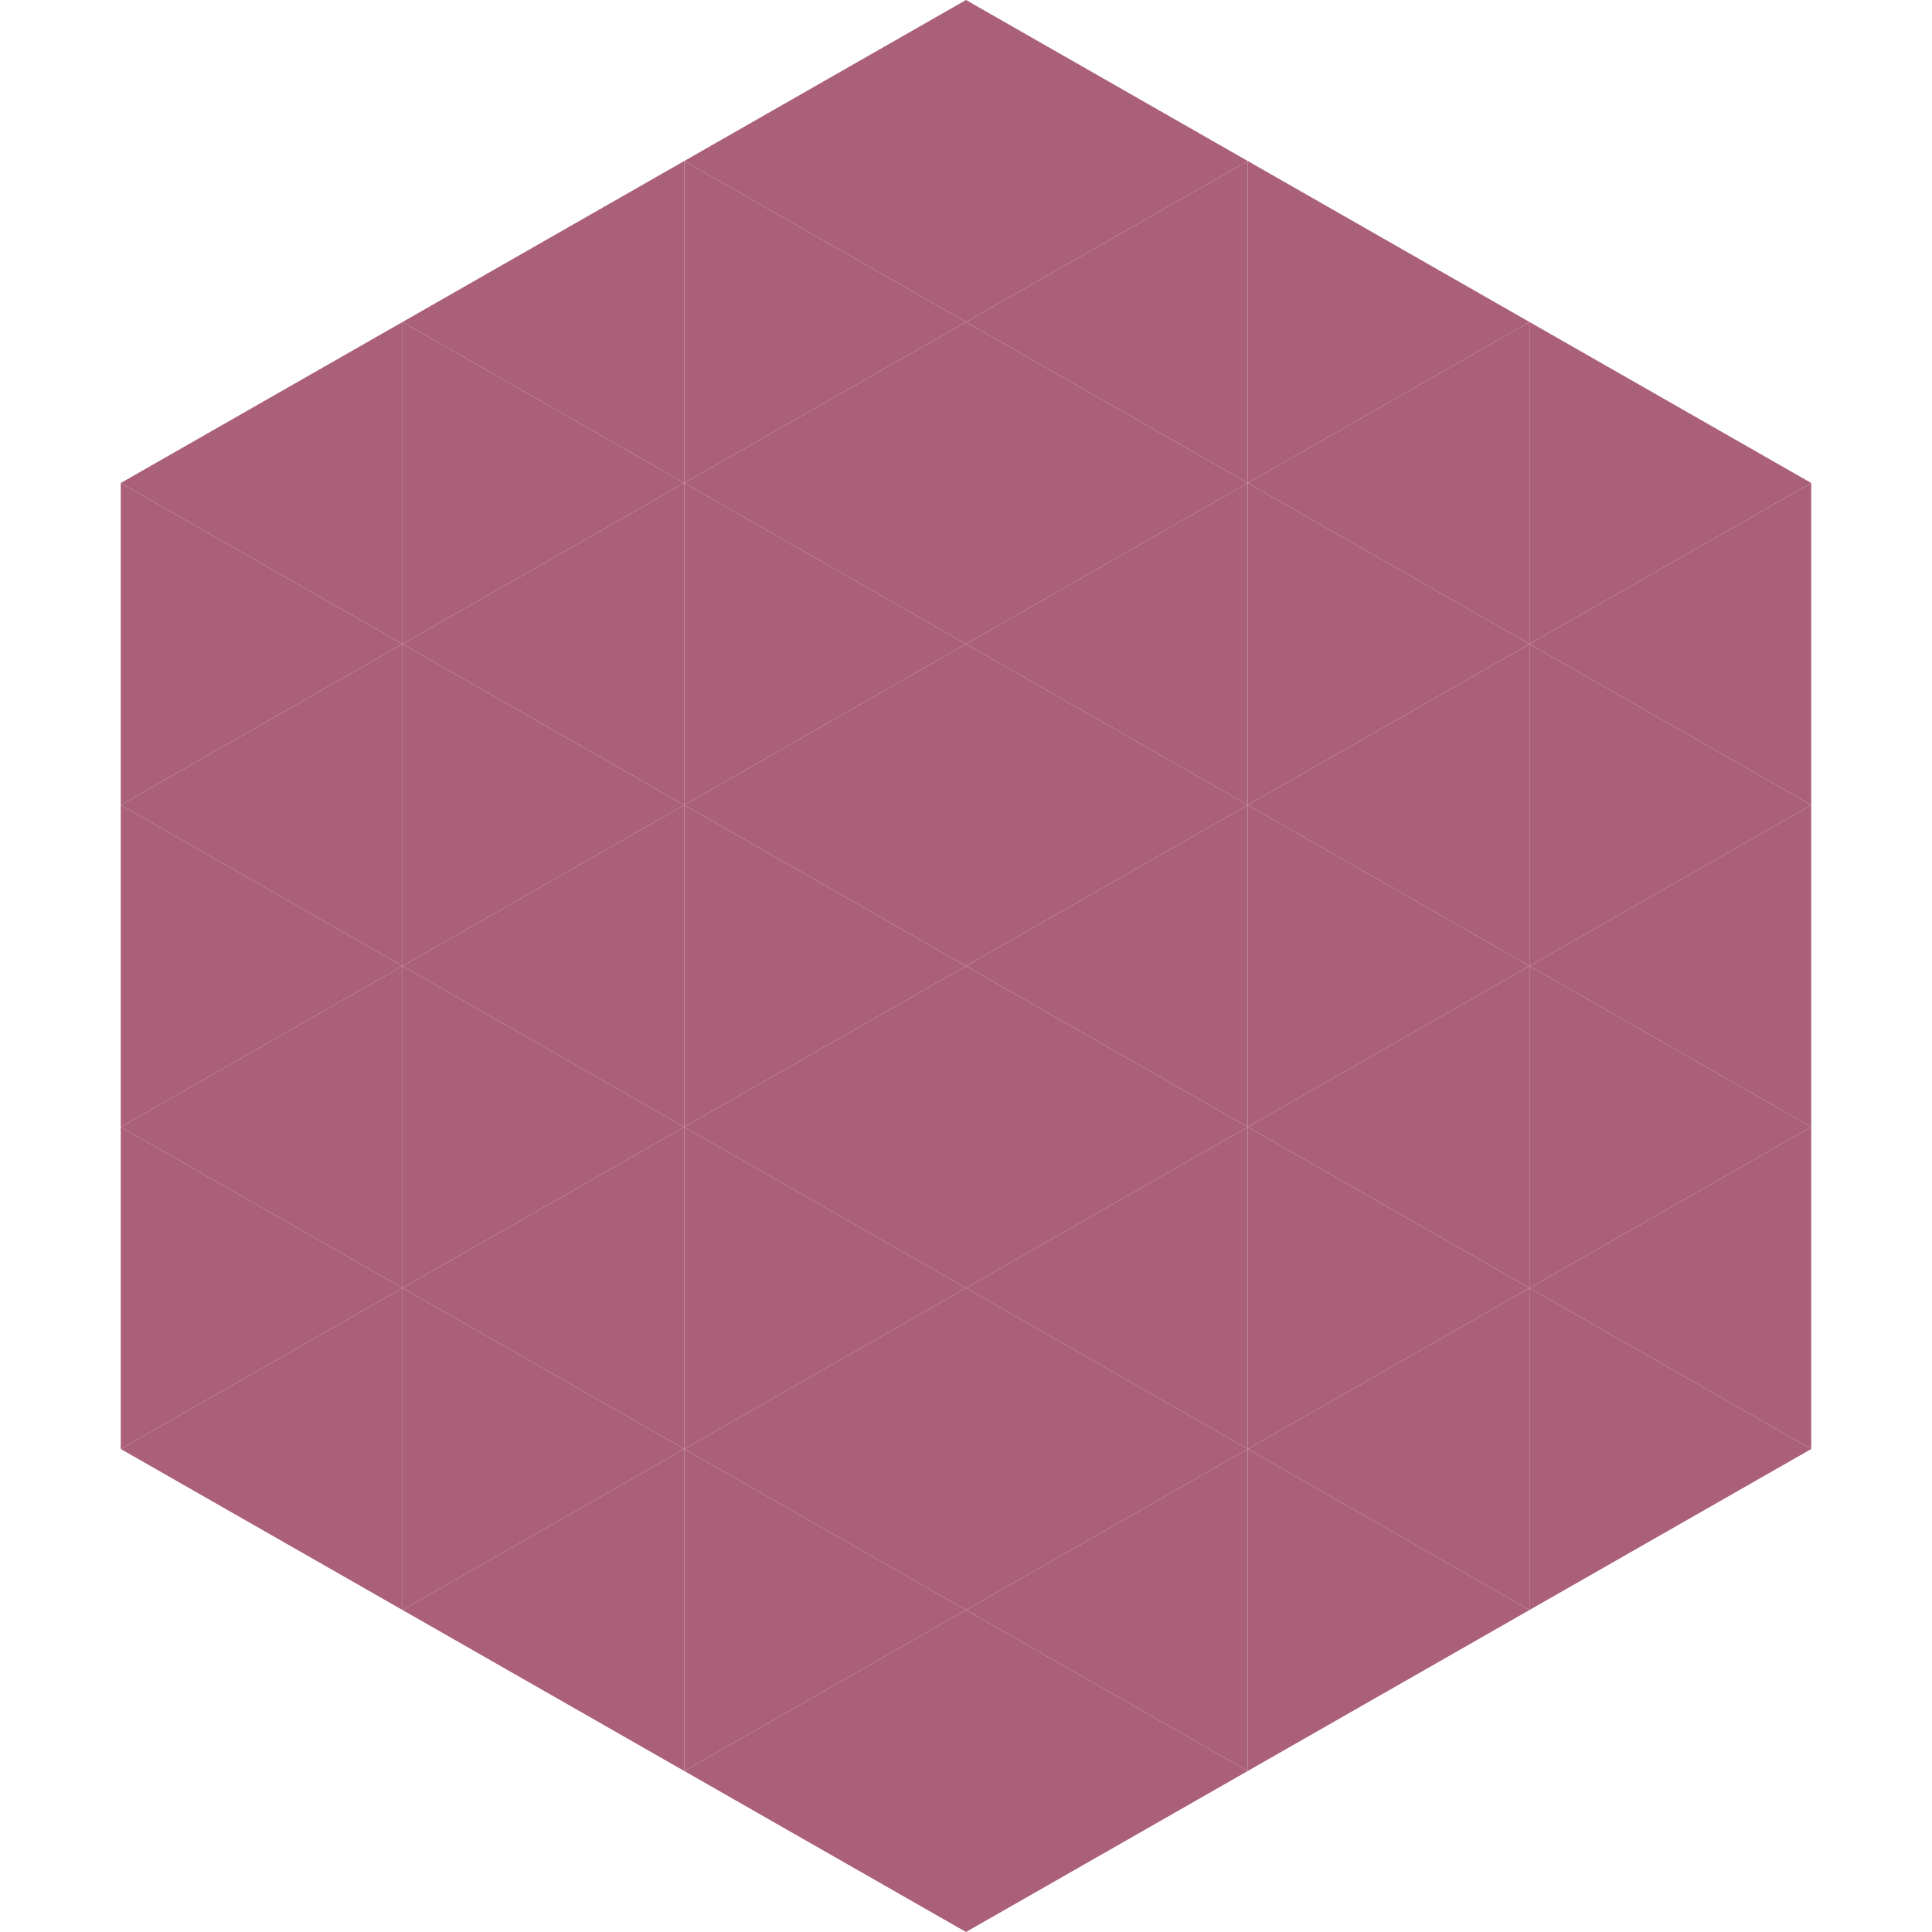
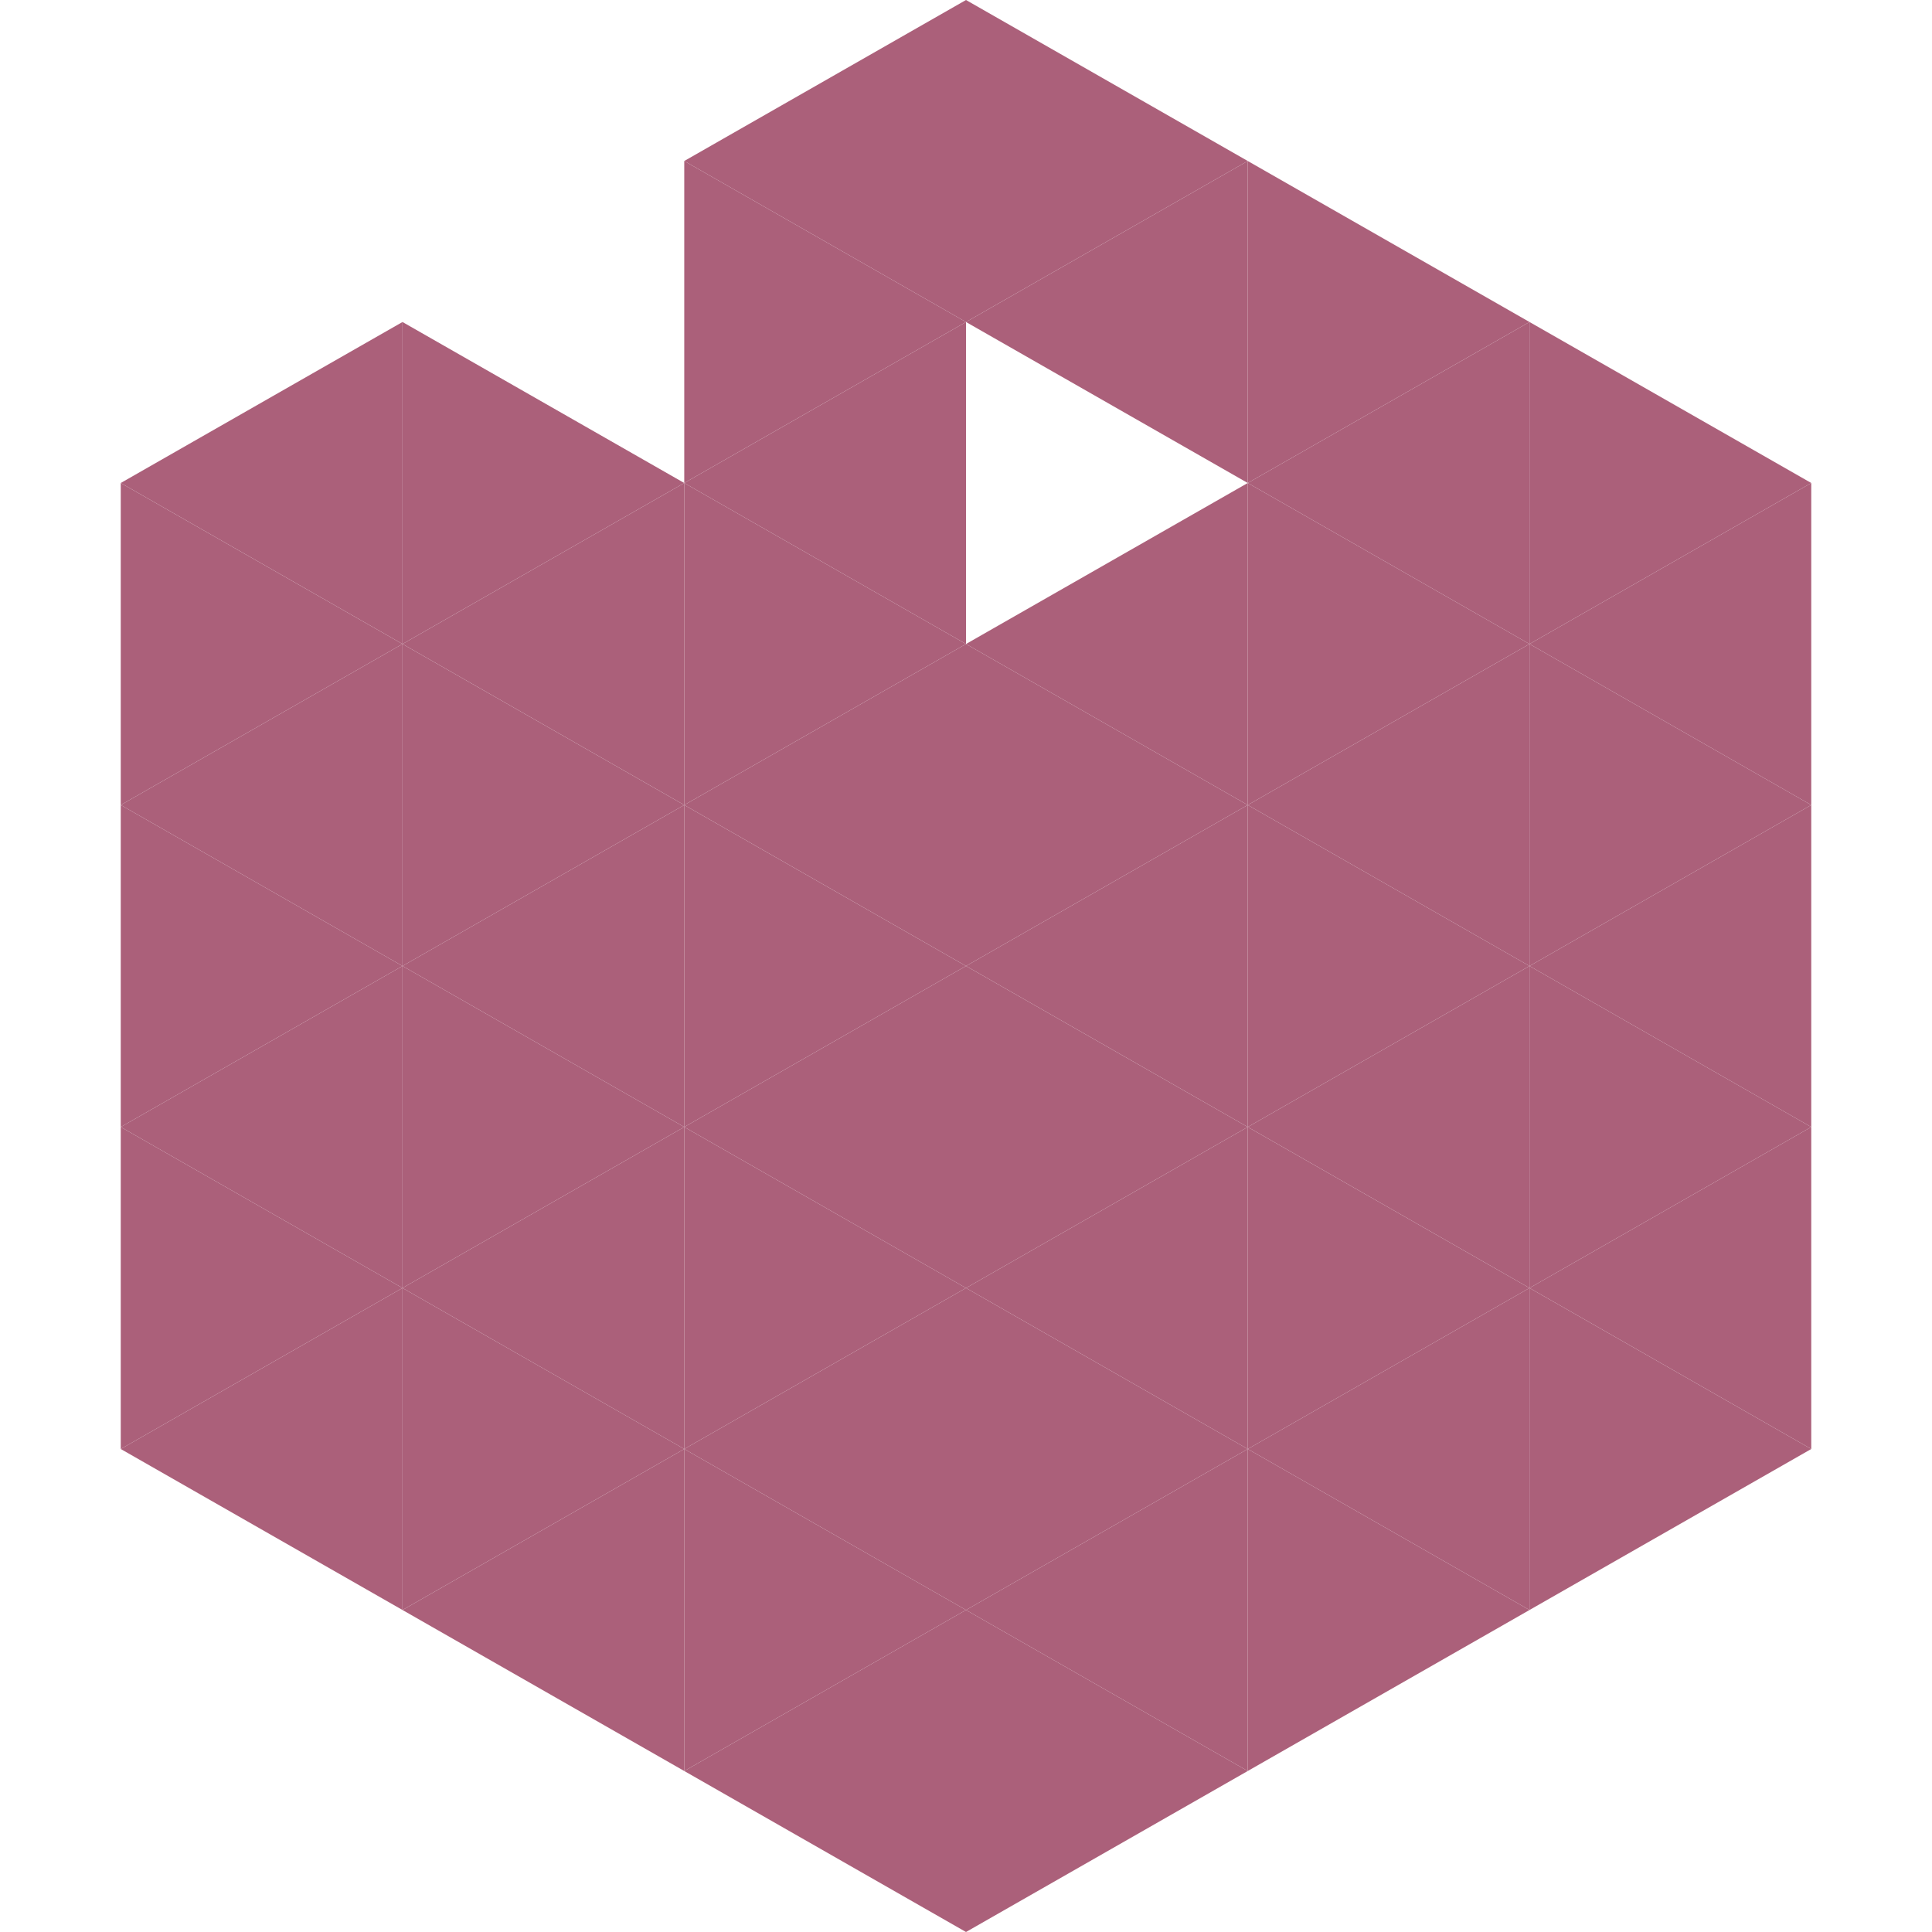
<svg xmlns="http://www.w3.org/2000/svg" width="240" height="240">
  <polygon points="50,40 15,60 50,80" style="fill:rgb(171,96,122)" />
  <polygon points="190,40 225,60 190,80" style="fill:rgb(171,96,122)" />
  <polygon points="15,60 50,80 15,100" style="fill:rgb(171,96,122)" />
  <polygon points="225,60 190,80 225,100" style="fill:rgb(171,96,122)" />
  <polygon points="50,80 15,100 50,120" style="fill:rgb(171,96,122)" />
  <polygon points="190,80 225,100 190,120" style="fill:rgb(171,96,122)" />
  <polygon points="15,100 50,120 15,140" style="fill:rgb(171,96,122)" />
  <polygon points="225,100 190,120 225,140" style="fill:rgb(171,96,122)" />
  <polygon points="50,120 15,140 50,160" style="fill:rgb(171,96,122)" />
  <polygon points="190,120 225,140 190,160" style="fill:rgb(171,96,122)" />
  <polygon points="15,140 50,160 15,180" style="fill:rgb(171,96,122)" />
  <polygon points="225,140 190,160 225,180" style="fill:rgb(171,96,122)" />
  <polygon points="50,160 15,180 50,200" style="fill:rgb(171,96,122)" />
  <polygon points="190,160 225,180 190,200" style="fill:rgb(171,96,122)" />
  <polygon points="15,180 50,200 15,220" style="fill:rgb(255,255,255); fill-opacity:0" />
  <polygon points="225,180 190,200 225,220" style="fill:rgb(255,255,255); fill-opacity:0" />
  <polygon points="50,0 85,20 50,40" style="fill:rgb(255,255,255); fill-opacity:0" />
  <polygon points="190,0 155,20 190,40" style="fill:rgb(255,255,255); fill-opacity:0" />
-   <polygon points="85,20 50,40 85,60" style="fill:rgb(171,96,122)" />
  <polygon points="155,20 190,40 155,60" style="fill:rgb(171,96,122)" />
  <polygon points="50,40 85,60 50,80" style="fill:rgb(171,96,122)" />
  <polygon points="190,40 155,60 190,80" style="fill:rgb(171,96,122)" />
  <polygon points="85,60 50,80 85,100" style="fill:rgb(171,96,122)" />
  <polygon points="155,60 190,80 155,100" style="fill:rgb(171,96,122)" />
  <polygon points="50,80 85,100 50,120" style="fill:rgb(171,96,122)" />
  <polygon points="190,80 155,100 190,120" style="fill:rgb(171,96,122)" />
  <polygon points="85,100 50,120 85,140" style="fill:rgb(171,96,122)" />
  <polygon points="155,100 190,120 155,140" style="fill:rgb(171,96,122)" />
  <polygon points="50,120 85,140 50,160" style="fill:rgb(171,96,122)" />
  <polygon points="190,120 155,140 190,160" style="fill:rgb(171,96,122)" />
  <polygon points="85,140 50,160 85,180" style="fill:rgb(171,96,122)" />
  <polygon points="155,140 190,160 155,180" style="fill:rgb(171,96,122)" />
  <polygon points="50,160 85,180 50,200" style="fill:rgb(171,96,122)" />
  <polygon points="190,160 155,180 190,200" style="fill:rgb(171,96,122)" />
  <polygon points="85,180 50,200 85,220" style="fill:rgb(171,96,122)" />
  <polygon points="155,180 190,200 155,220" style="fill:rgb(171,96,122)" />
  <polygon points="120,0 85,20 120,40" style="fill:rgb(171,96,122)" />
  <polygon points="120,0 155,20 120,40" style="fill:rgb(171,96,122)" />
  <polygon points="85,20 120,40 85,60" style="fill:rgb(171,96,122)" />
  <polygon points="155,20 120,40 155,60" style="fill:rgb(171,96,122)" />
  <polygon points="120,40 85,60 120,80" style="fill:rgb(171,96,122)" />
-   <polygon points="120,40 155,60 120,80" style="fill:rgb(171,96,122)" />
  <polygon points="85,60 120,80 85,100" style="fill:rgb(171,96,122)" />
  <polygon points="155,60 120,80 155,100" style="fill:rgb(171,96,122)" />
  <polygon points="120,80 85,100 120,120" style="fill:rgb(171,96,122)" />
  <polygon points="120,80 155,100 120,120" style="fill:rgb(171,96,122)" />
  <polygon points="85,100 120,120 85,140" style="fill:rgb(171,96,122)" />
  <polygon points="155,100 120,120 155,140" style="fill:rgb(171,96,122)" />
  <polygon points="120,120 85,140 120,160" style="fill:rgb(171,96,122)" />
  <polygon points="120,120 155,140 120,160" style="fill:rgb(171,96,122)" />
  <polygon points="85,140 120,160 85,180" style="fill:rgb(171,96,122)" />
  <polygon points="155,140 120,160 155,180" style="fill:rgb(171,96,122)" />
  <polygon points="120,160 85,180 120,200" style="fill:rgb(171,96,122)" />
  <polygon points="120,160 155,180 120,200" style="fill:rgb(171,96,122)" />
  <polygon points="85,180 120,200 85,220" style="fill:rgb(171,96,122)" />
  <polygon points="155,180 120,200 155,220" style="fill:rgb(171,96,122)" />
  <polygon points="120,200 85,220 120,240" style="fill:rgb(171,96,122)" />
  <polygon points="120,200 155,220 120,240" style="fill:rgb(171,96,122)" />
  <polygon points="85,220 120,240 85,260" style="fill:rgb(255,255,255); fill-opacity:0" />
  <polygon points="155,220 120,240 155,260" style="fill:rgb(255,255,255); fill-opacity:0" />
</svg>